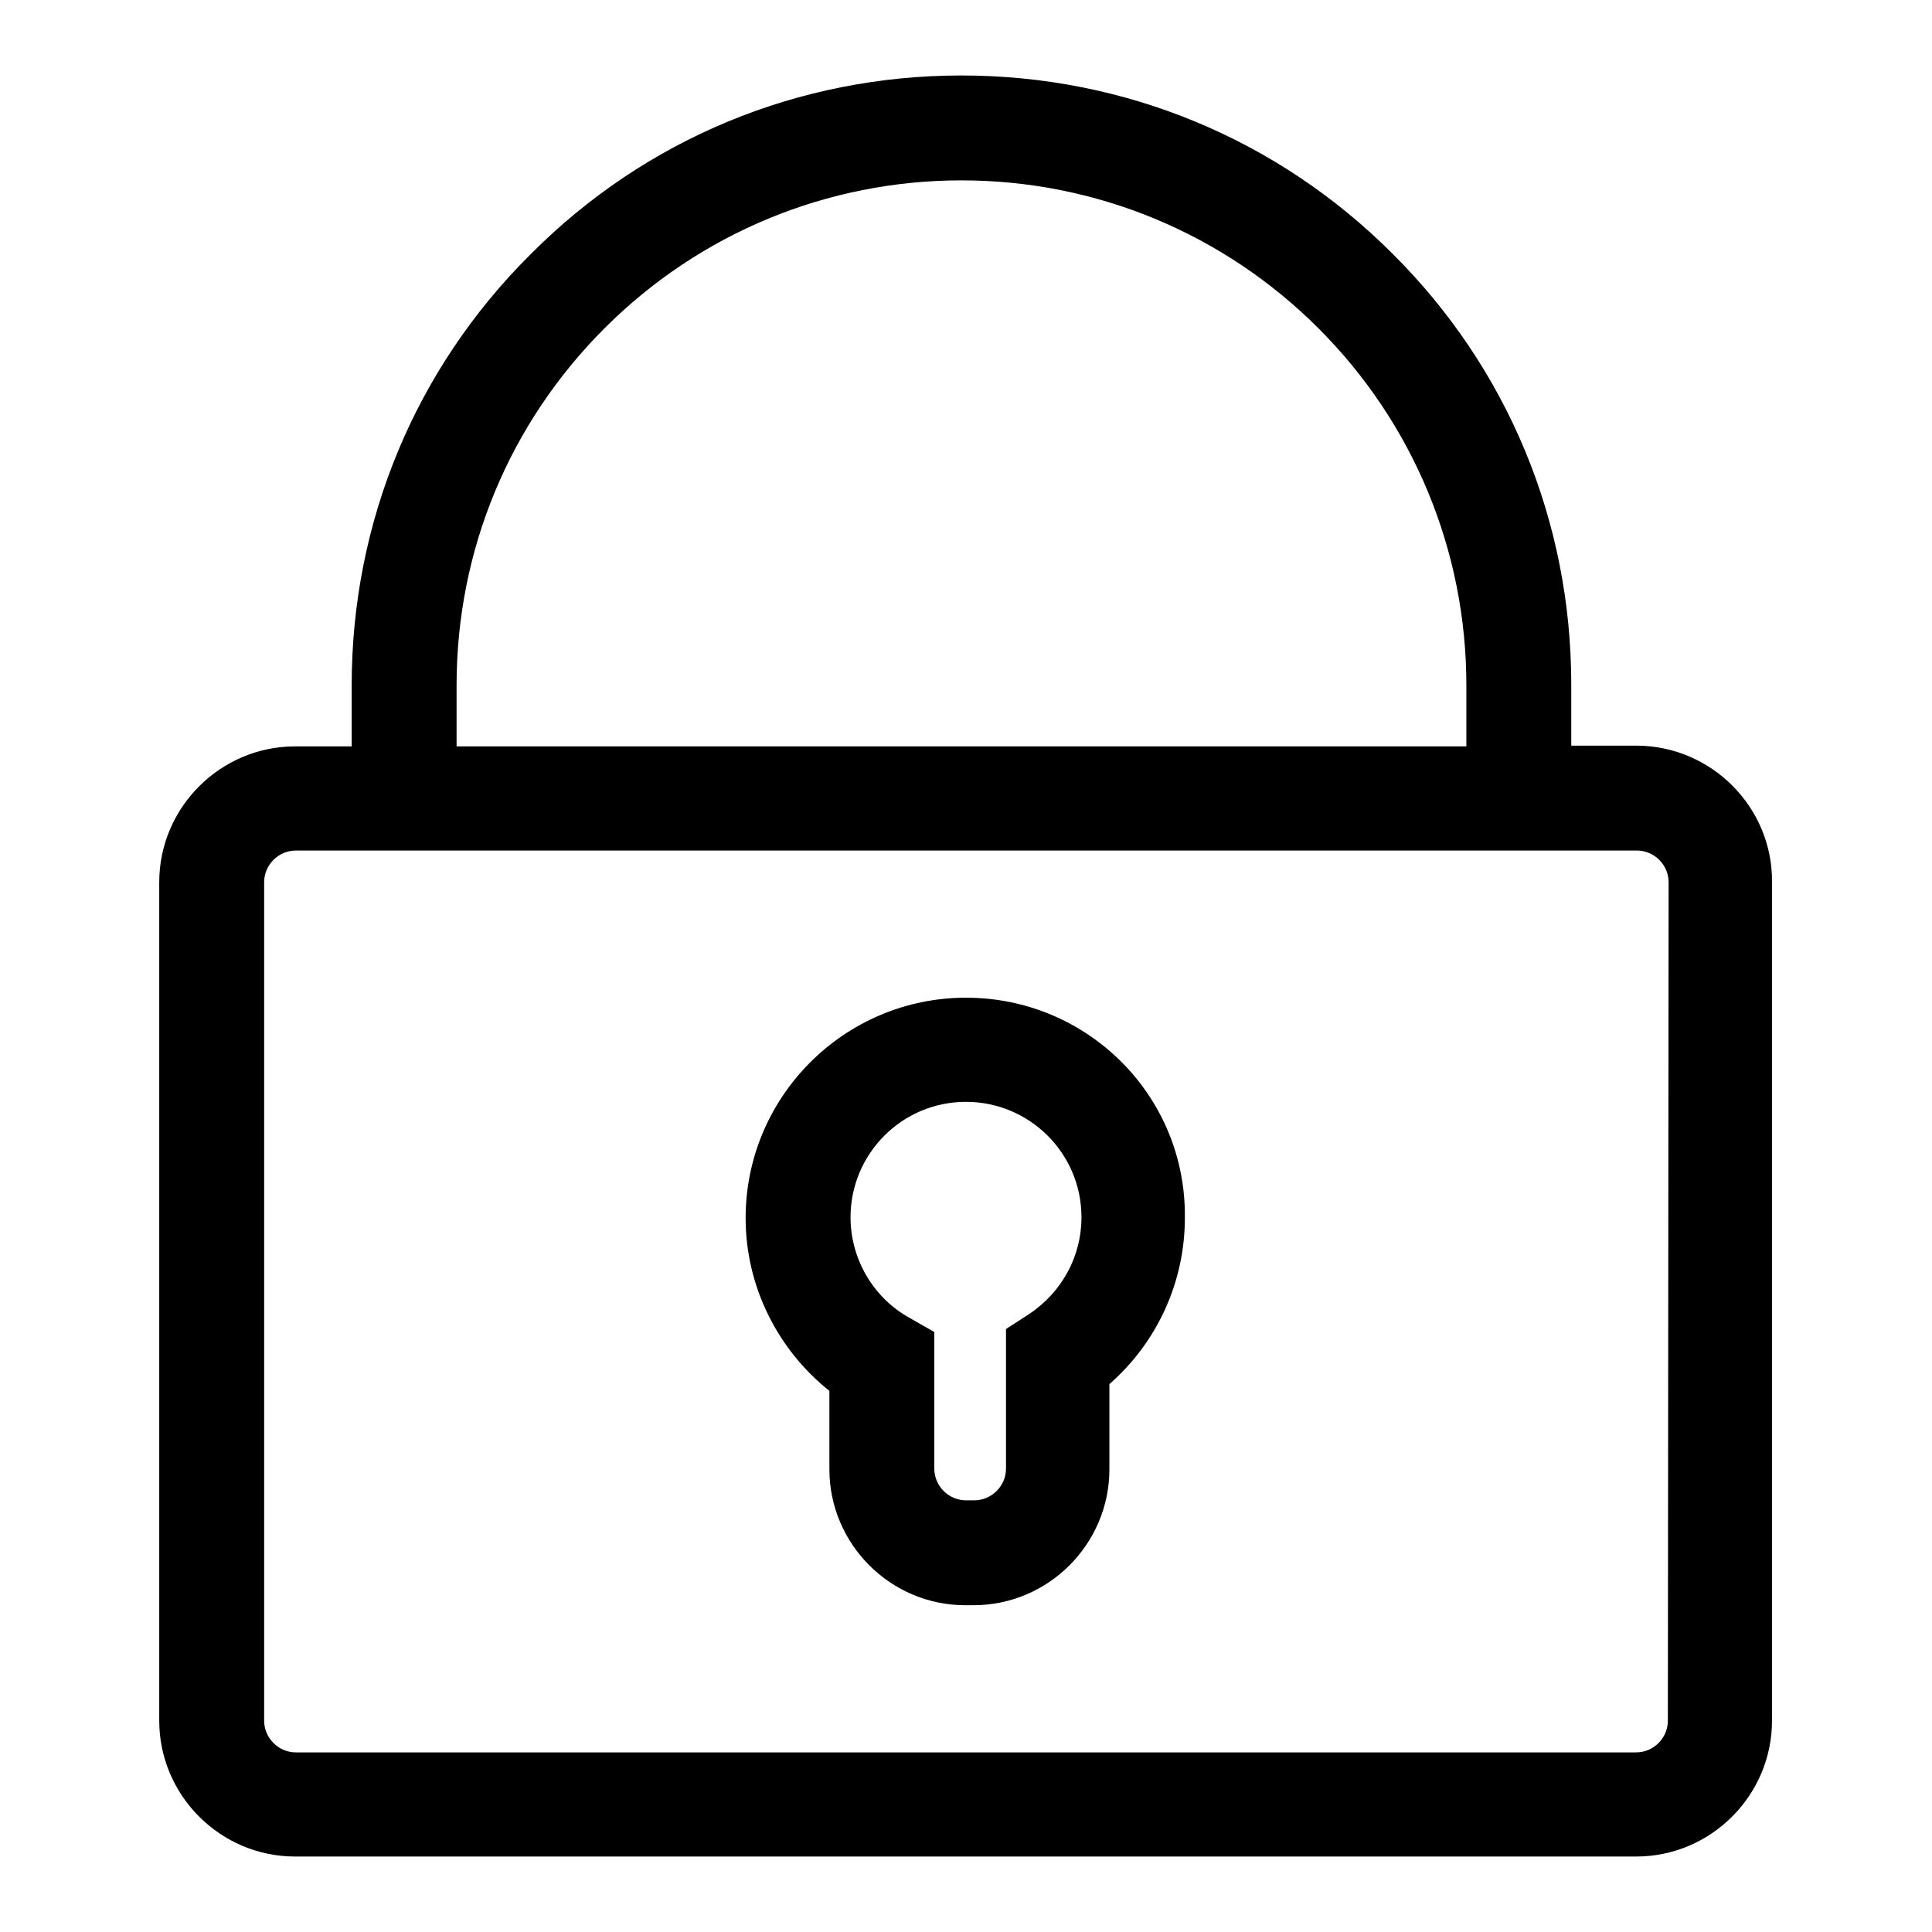
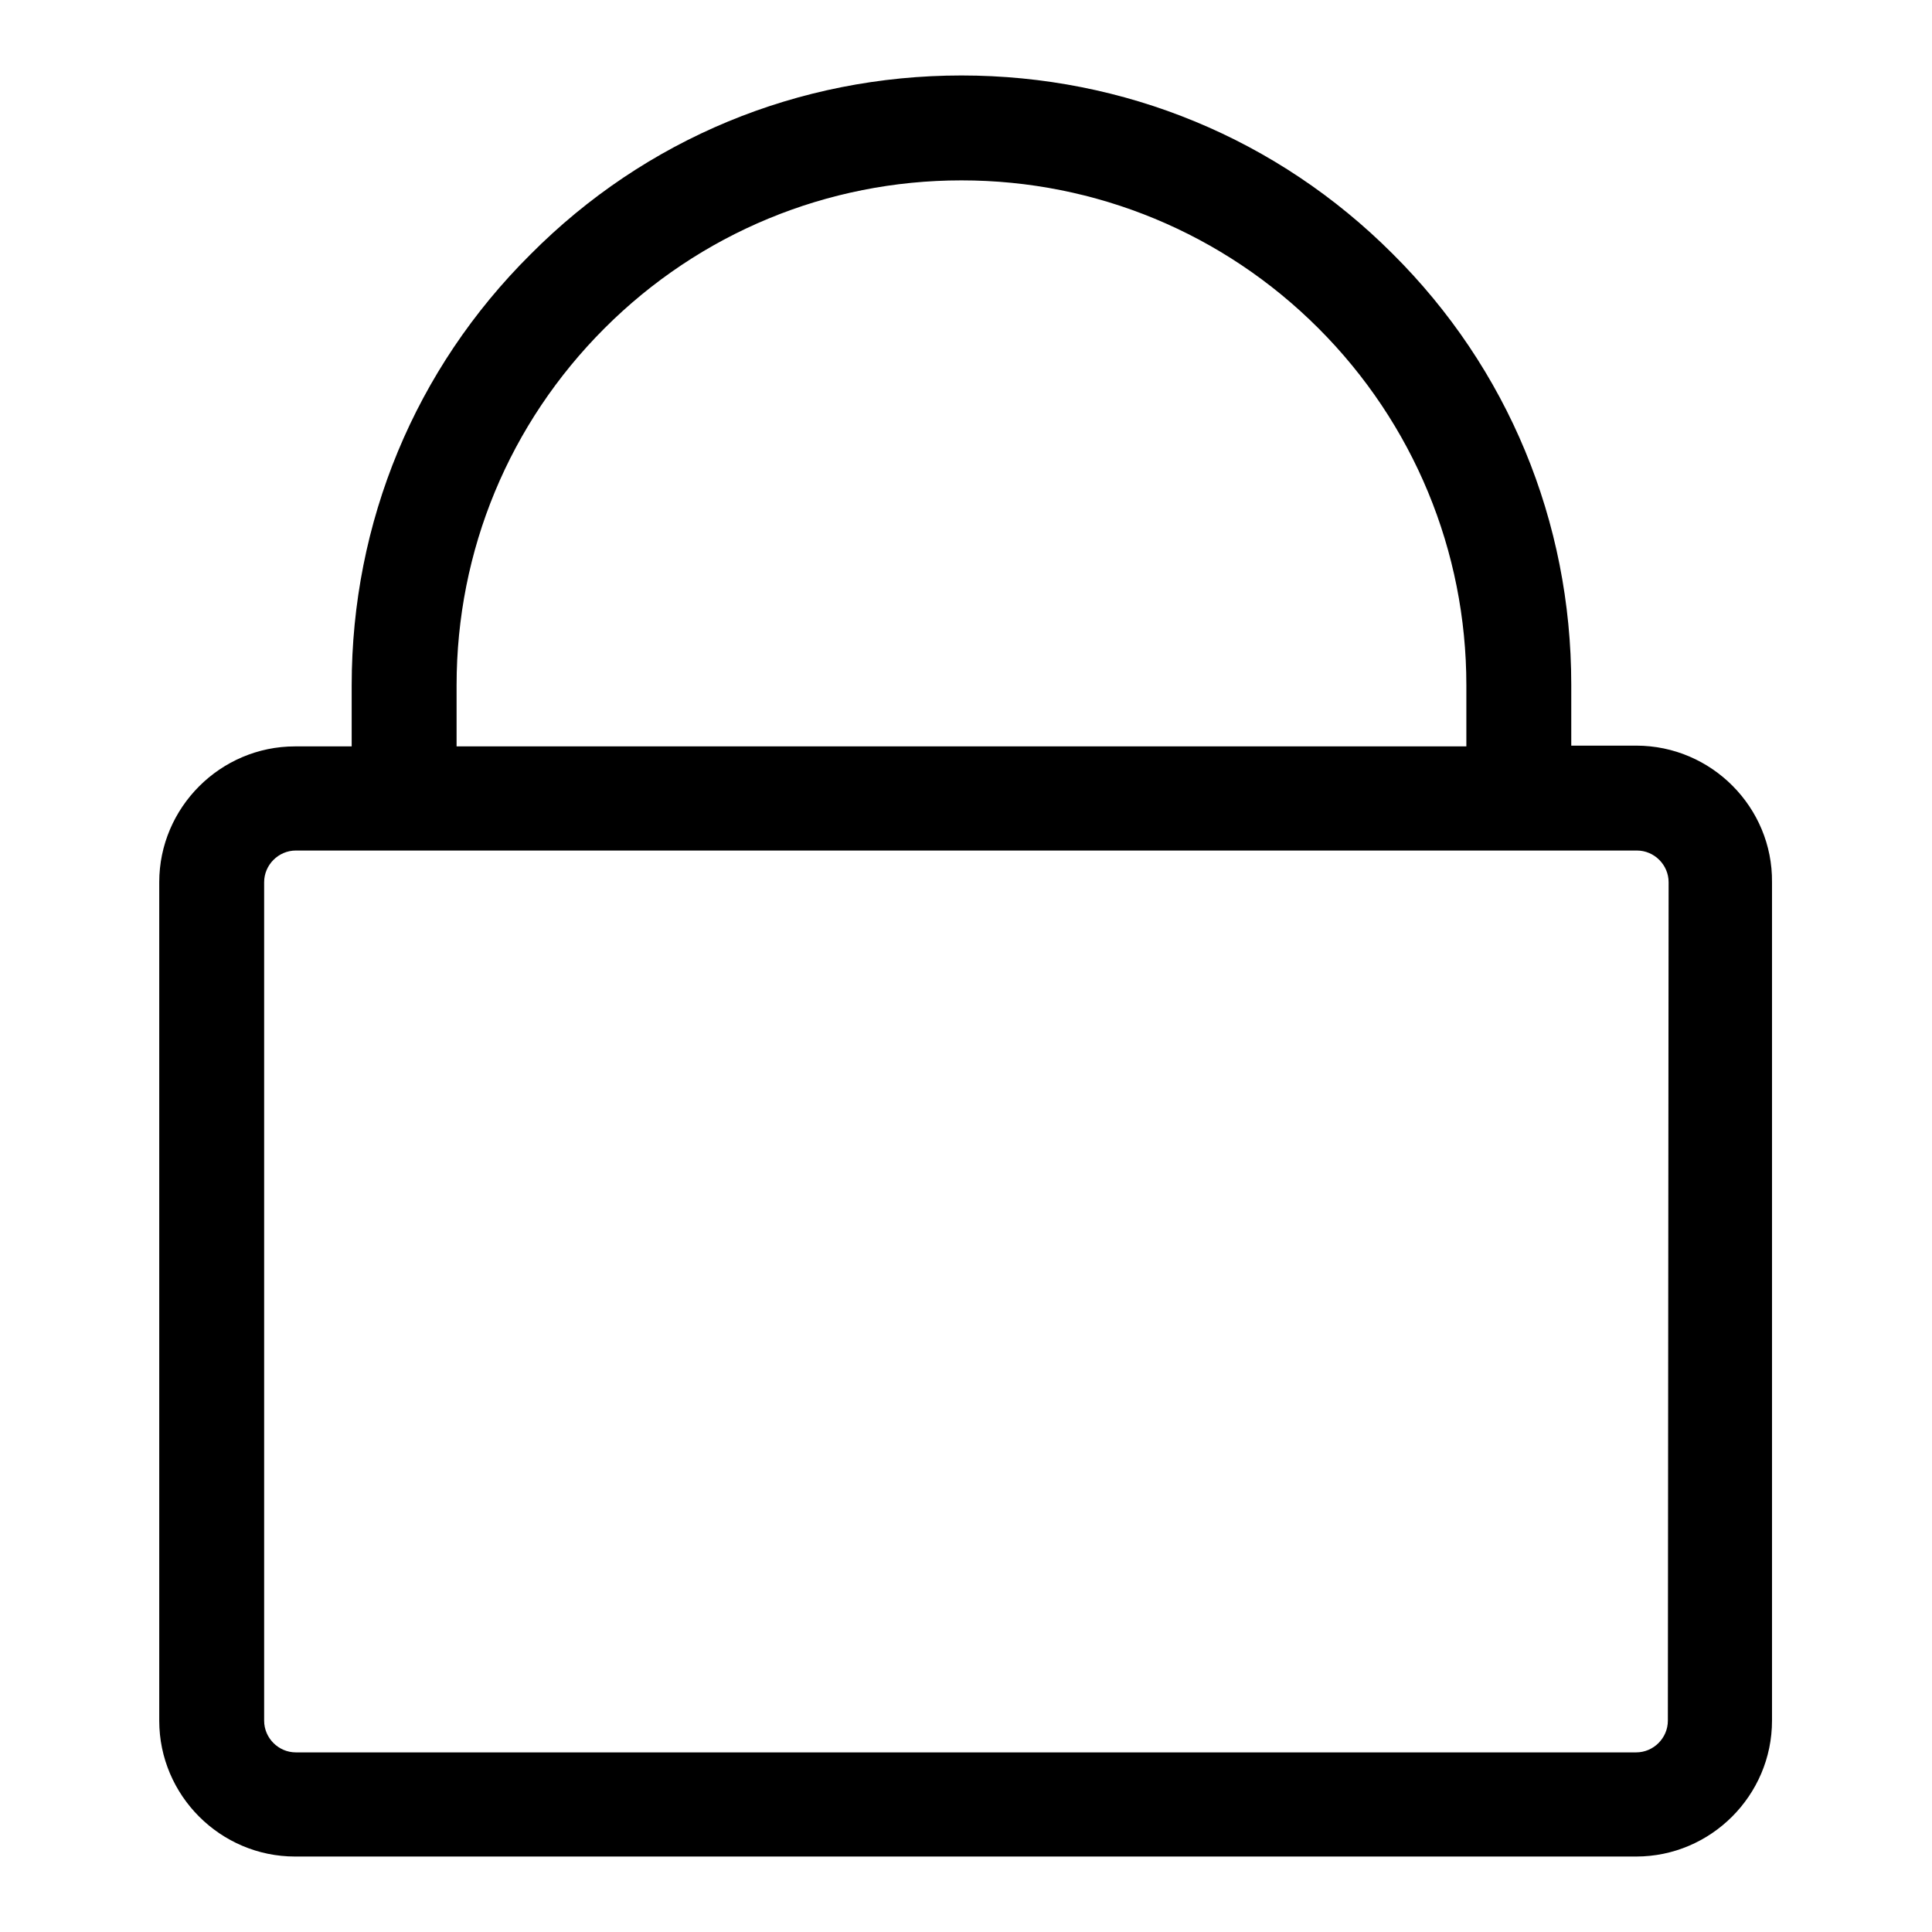
<svg xmlns="http://www.w3.org/2000/svg" version="1.1" x="0px" y="0px" viewBox="0 0 256 256" enable-background="new 0 0 256 256" xml:space="preserve">
  <g>
    <g>
      <path fill="#000000" d="M216.8,98.8h-8.6v-7.5c0-0.1,0-0.2,0-0.3c0-0.1,0-0.2,0-0.3c0-21.6-8.4-41.9-23.7-57.1C169.3,18.4,149,10,127.4,10c-21.6,0-41.9,8.4-57.1,23.7C55,48.9,46.6,69.2,46.6,90.8c0,0.1,0,0.2,0,0.3s0,0.2,0,0.3v7.5h-7.5c-9.9,0-18,8.1-18,18V228c0,9.9,8.1,18,18,18h177.7c9.9,0,18-8.1,18-18V116.9C234.9,107,226.8,98.8,216.8,98.8z M60.5,91.1c0-0.1,0-0.2,0-0.3c0-17.9,7-34.7,19.6-47.3s29.5-19.6,47.3-19.6s34.7,7,47.3,19.6c12.6,12.6,19.6,29.5,19.6,47.3c0,0.1,0,0.2,0,0.3s0,0.2,0,0.3v7.5H60.5v-7.5C60.5,91.3,60.5,91.2,60.5,91.1z M221,228c0,2.3-1.9,4.2-4.2,4.2H39.2c-2.3,0-4.2-1.9-4.2-4.2V116.9c0-2.3,1.9-4.2,4.2-4.2h177.7c2.3,0,4.2,1.9,4.2,4.2L221,228L221,228z" />
-       <path fill="#000000" d="M128,132.2c-16.1,0-29.2,13.1-29.2,29.2c0,9,4.2,17.4,11.1,22.9v10.4c0,9.9,8.1,18,18,18h1.1c9.9,0,18-8.1,18-18v-11.3c6.3-5.5,10-13.5,10-22C157.2,145.2,144.1,132.2,128,132.2z M136.4,174.1l-3.1,2v18.5c0,2.3-1.9,4.2-4.2,4.2H128c-2.3,0-4.2-1.9-4.2-4.2v-18.1l-3.5-2c-4.7-2.7-7.6-7.8-7.6-13.2c0-8.4,6.8-15.3,15.3-15.3c8.4,0,15.3,6.8,15.3,15.3C143.3,166.5,140.7,171.2,136.4,174.1z" />
    </g>
  </g>
</svg>